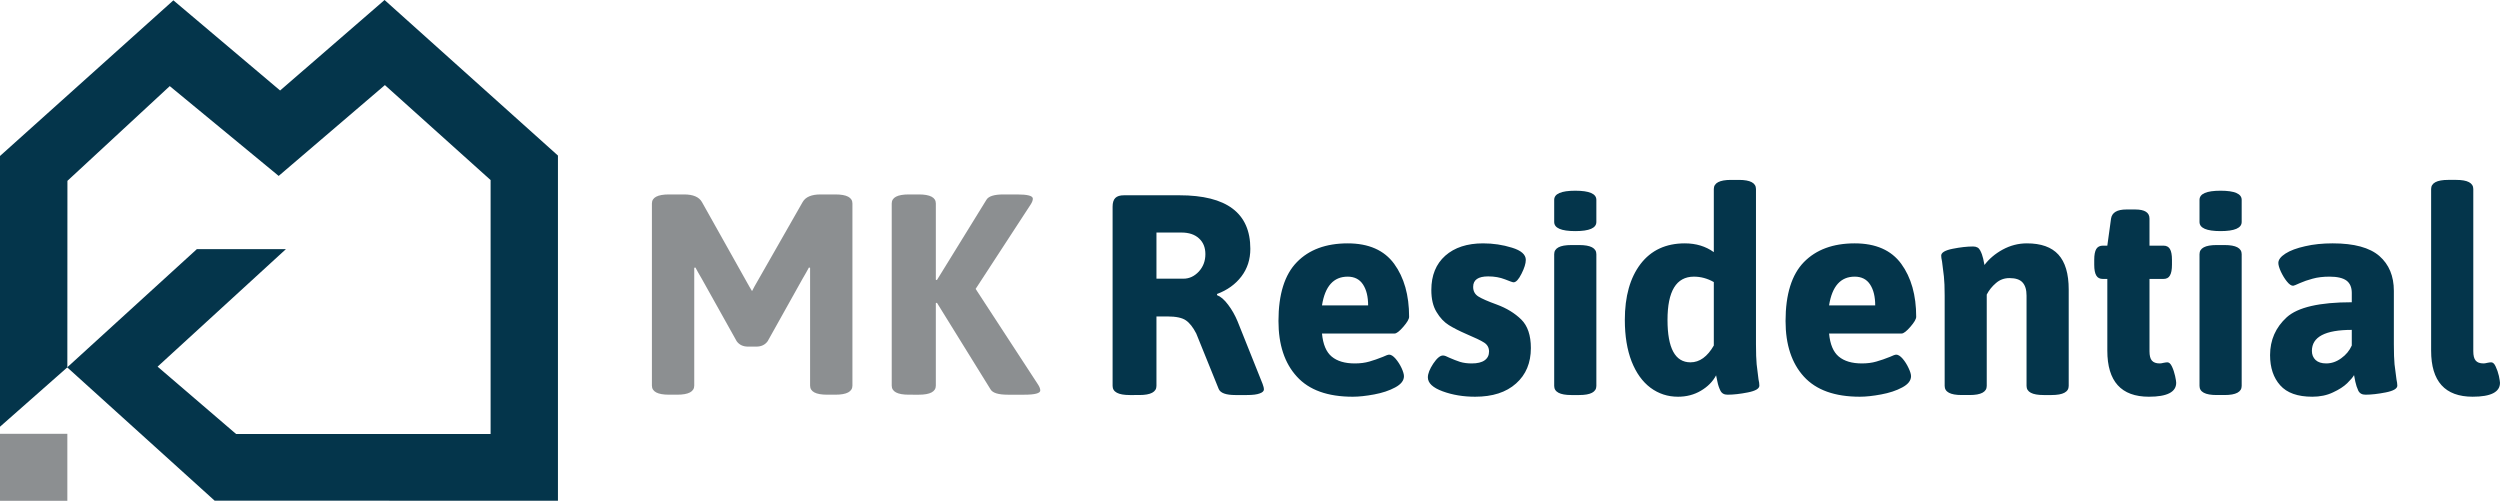
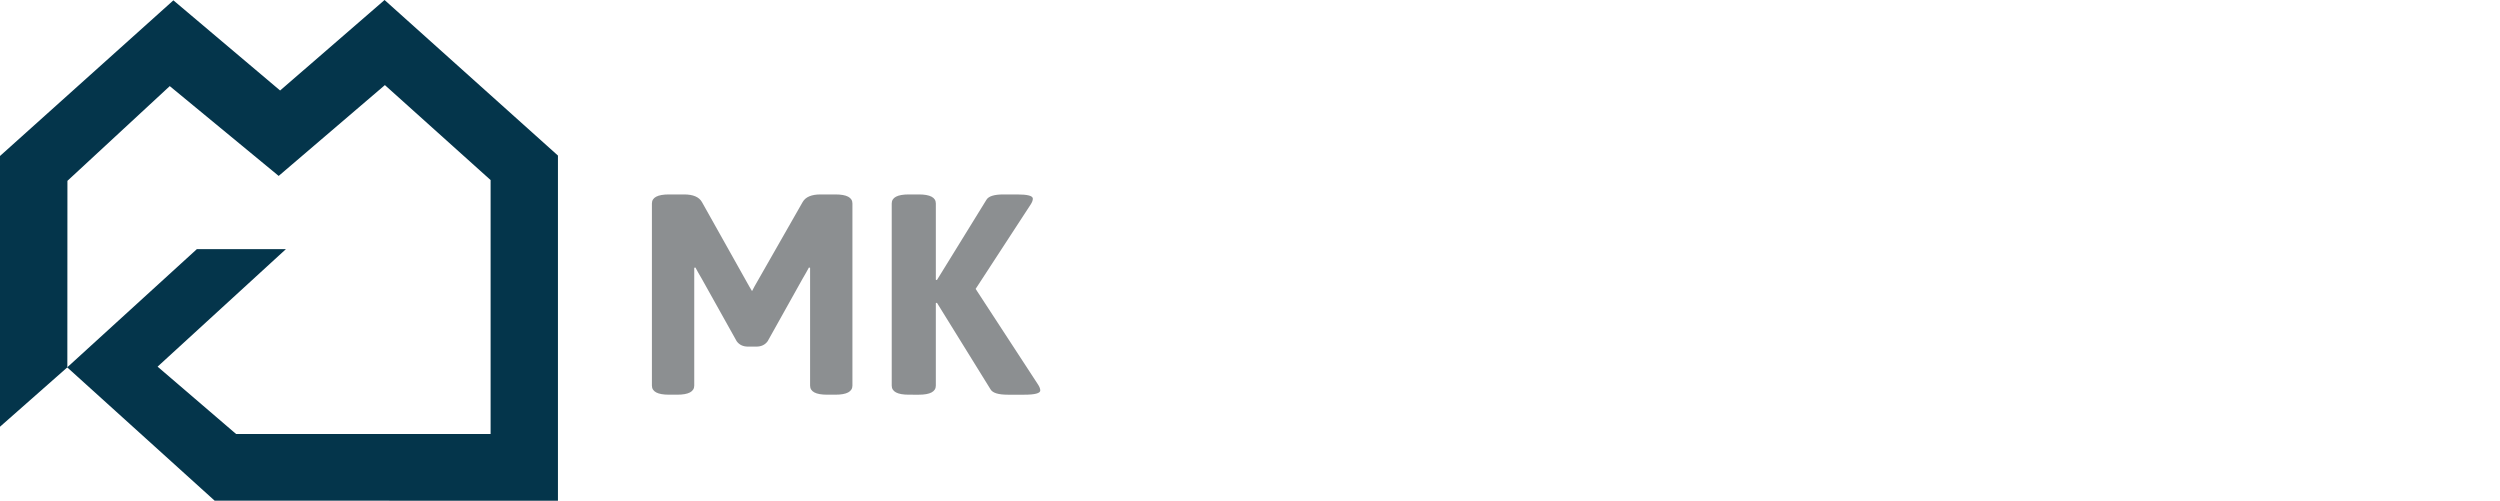
<svg xmlns="http://www.w3.org/2000/svg" xmlns:ns1="http://sodipodi.sourceforge.net/DTD/sodipodi-0.dtd" xmlns:ns2="http://www.inkscape.org/namespaces/inkscape" xml:space="preserve" width="295.856mm" height="59.269mm" version="1.1" style="clip-rule:evenodd;fill-rule:evenodd;image-rendering:optimizeQuality;shape-rendering:geometricPrecision;text-rendering:geometricPrecision" viewBox="0 0 29585.884 5927" id="svg16" ns1:docname="MK Residential_logo kolor_SVG_poziom_bez_marginesow.svg" ns2:version="1.0.1 (3bc2e813f5, 2020-09-07)">
  <ns1:namedview pagecolor="#ffffff" bordercolor="#666666" borderopacity="1" objecttolerance="10" gridtolerance="10" guidetolerance="10" ns2:pageopacity="0" ns2:pageshadow="2" ns2:window-width="1920" ns2:window-height="1017" id="namedview18" showgrid="false" ns2:zoom="0.37901322" ns2:cx="606.5173" ns2:cy="240.16152" ns2:window-x="-8" ns2:window-y="-8" ns2:window-maximized="1" ns2:current-layer="svg16" />
  <defs id="defs4">
    <style type="text/css" id="style2">
   
    .fil0 {fill:#04354B}
    .fil1 {fill:#8C8F91}
    .fil3 {fill:#04354B;fill-rule:nonzero}
    .fil2 {fill:#8C8F91;fill-rule:nonzero}
   
  </style>
  </defs>
  <g id="Warstwa_x0020_1" transform="translate(-5957.083,-11476)">
    <path class="fil0" d="m 6753,15824 -796,702 v -3204 l 2052,-1842 1263,1067 1236,-1071 2052,1841 v 4085 l -4063,-1 z m 2,-2208 -1,2206 1533,-1398 h 1054 l -1519,1391 929,797 h 3012 V 13607 L 10512,12483 9255,13558 7966,12495 Z" id="path7" />
-     <polygon class="fil1" points="6754,17403 5957,17403 5957,16610 6754,16610 " id="polygon9" />
    <path class="fil2" d="m 14810,15578 c -59,0 -104,-21 -135,-64 l -414,-741 c -29,-49 -54,-93 -74,-131 l -14,3 v 165 1229 c 0,72 -67,108 -202,108 h -97 c -135,0 -202,-36 -202,-108 v -2155 c 0,-71 67,-107 202,-107 h 178 c 108,0 178,30 212,90 l 559,997 34,57 30,-57 569,-997 c 34,-60 105,-90 212,-90 h 175 c 135,0 202,36 202,107 v 2155 c 0,72 -67,108 -202,108 h -97 c -135,0 -202,-36 -202,-108 v -1229 -165 l -14,-3 c -20,38 -45,82 -74,131 l -414,741 c -31,43 -76,64 -135,64 z m 1902,569 c -135,0 -202,-36 -202,-108 v -2155 c 0,-71 67,-107 202,-107 h 118 c 135,0 202,36 202,107 v 903 l 13,3 586,-950 c 25,-42 92,-63 202,-63 h 159 c 125,0 188,16 188,50 0,20 -9,44 -27,71 l -650,997 738,1131 c 18,27 27,51 27,71 0,33 -63,50 -189,50 h -195 c -112,0 -181,-21 -205,-64 l -634,-1024 -13,4 v 976 c 0,72 -67,108 -202,108 z" id="path11" />
-     <path class="fil3" d="m 19326,16151 c -134,0 -202,-36 -202,-108 v -2121 c 0,-48 11,-82 32,-103 22,-22 56,-32 103,-32 h 656 c 560,0 839,211 839,633 0,126 -35,235 -106,328 -71,93 -167,162 -288,207 v 14 c 43,16 86,53 131,113 45,59 82,125 112,197 l 296,740 c 11,30 16,51 16,64 0,21 -16,37 -50,49 -33,13 -84,19 -151,19 h -138 c -110,0 -176,-24 -196,-71 l -266,-657 c -38,-74 -79,-126 -123,-156 -43,-30 -116,-46 -217,-46 h -131 v 822 c 0,72 -68,108 -202,108 z m 637,-1377 c 69,0 130,-29 182,-85 51,-56 77,-124 77,-205 0,-79 -25,-141 -76,-187 -50,-46 -119,-69 -207,-69 h -296 v 546 z m 2003,1397 c -296,0 -517,-79 -661,-238 -145,-158 -218,-377 -218,-658 0,-316 73,-549 218,-697 144,-148 345,-222 601,-222 249,0 432,81 550,242 118,162 177,371 177,627 0,27 -23,66 -69,119 -46,53 -80,79 -103,79 h -859 c 12,128 50,219 115,273 65,54 156,81 273,81 63,0 120,-7 172,-22 51,-15 105,-33 161,-56 36,-17 61,-26 74,-26 23,0 48,16 76,48 28,33 52,70 71,111 19,42 28,74 28,96 0,52 -35,96 -104,133 -70,38 -153,65 -249,83 -97,18 -181,27 -253,27 z m 182,-1081 c 0,-103 -20,-186 -61,-248 -40,-61 -101,-92 -181,-92 -167,0 -268,113 -304,340 z m 1266,1081 c -139,0 -267,-21 -384,-64 -117,-43 -175,-98 -175,-165 0,-45 22,-99 64,-163 43,-64 81,-96 115,-96 17,0 42,9 74,26 47,21 90,37 129,50 40,12 85,18 137,18 67,0 118,-12 153,-37 35,-25 52,-60 52,-104 0,-45 -19,-80 -57,-105 -38,-25 -110,-59 -216,-104 -78,-34 -145,-68 -202,-103 -56,-35 -105,-86 -146,-155 -42,-68 -62,-155 -62,-261 0,-173 55,-308 165,-406 110,-97 259,-146 447,-146 119,0 233,17 342,51 109,33 164,82 164,144 0,43 -17,98 -51,165 -34,68 -65,101 -94,101 -9,0 -43,-11 -101,-35 -59,-23 -125,-35 -199,-35 -119,0 -178,41 -178,124 0,50 20,87 60,113 41,26 114,58 219,96 117,43 213,102 290,177 76,75 114,188 114,338 0,175 -58,315 -175,419 -117,105 -278,157 -485,157 z m 1138,-20 c -134,0 -202,-36 -202,-108 v -1559 c 0,-72 68,-108 202,-108 h 95 c 134,0 202,36 202,108 v 1559 c 0,72 -68,108 -202,108 z m 48,-1940 c -167,0 -250,-36 -250,-108 v -262 c 0,-72 83,-108 250,-108 166,0 249,36 249,108 v 262 c 0,72 -83,108 -249,108 z m 1215,1960 c -121,0 -229,-35 -325,-106 -95,-71 -170,-175 -224,-312 -53,-137 -80,-300 -80,-491 0,-279 62,-499 186,-662 125,-163 300,-244 524,-244 133,0 247,35 343,104 v -747 c 0,-72 68,-108 203,-108 h 94 c 135,0 202,36 202,108 v 1838 c 0,104 3,182 8,236 6,54 13,114 22,179 7,29 10,53 10,74 0,35 -45,62 -136,80 -91,18 -171,27 -241,27 -40,0 -68,-16 -84,-48 -16,-33 -28,-68 -35,-105 -8,-37 -13,-62 -16,-76 -40,75 -100,135 -180,182 -79,47 -170,71 -271,71 z m 148,-407 c 108,0 200,-67 276,-199 v -751 c -76,-43 -154,-64 -235,-64 -209,0 -313,171 -313,512 0,334 90,502 272,502 z m 2004,407 c -296,0 -517,-79 -662,-238 -144,-158 -217,-377 -217,-658 0,-316 73,-549 217,-697 145,-148 345,-222 601,-222 250,0 433,81 551,242 118,162 177,371 177,627 0,27 -23,66 -69,119 -46,53 -81,79 -103,79 h -859 c 12,128 50,219 115,273 65,54 156,81 273,81 62,0 120,-7 171,-22 52,-15 106,-33 162,-56 36,-17 61,-26 74,-26 22,0 48,16 76,48 28,33 51,70 70,111 20,42 29,74 29,96 0,52 -35,96 -104,133 -70,38 -153,65 -250,83 -96,18 -180,27 -252,27 z m 182,-1081 c 0,-103 -20,-186 -61,-248 -40,-61 -101,-92 -182,-92 -166,0 -267,113 -303,340 z m 1023,1061 c -134,0 -201,-36 -201,-108 v -1068 c 0,-98 -3,-174 -9,-227 -6,-53 -13,-111 -22,-177 -7,-31 -10,-55 -10,-70 0,-36 46,-63 136,-81 91,-18 171,-27 241,-27 41,0 68,15 84,46 16,30 28,63 36,99 8,36 13,60 15,74 54,-72 126,-133 215,-182 90,-49 186,-74 287,-74 168,0 292,44 373,133 81,89 122,226 122,413 v 1141 c 0,72 -68,108 -203,108 h -94 c -135,0 -202,-36 -202,-108 v -1068 c 0,-69 -15,-121 -47,-156 -31,-35 -83,-52 -155,-52 -61,0 -114,19 -160,59 -46,39 -82,84 -109,136 v 1081 c 0,72 -68,108 -202,108 z m 2216,20 c -328,0 -492,-182 -492,-545 v -849 h -53 c -36,0 -62,-13 -78,-41 -16,-27 -24,-69 -24,-128 v -57 c 0,-58 8,-101 24,-128 16,-26 42,-40 78,-40 h 53 l 44,-320 c 11,-72 72,-108 182,-108 h 104 c 113,0 169,36 169,108 v 320 h 165 c 36,0 62,14 77,40 16,27 24,70 24,128 v 57 c 0,59 -8,101 -24,128 -15,28 -41,41 -77,41 h -165 v 855 c 0,52 9,89 28,111 20,23 50,34 93,34 11,0 26,-2 45,-7 20,-4 35,-6 46,-6 20,0 38,16 54,50 16,34 28,71 37,111 9,41 13,68 13,81 0,110 -108,165 -323,165 z m 801,-20 c -134,0 -202,-36 -202,-108 v -1559 c 0,-72 68,-108 202,-108 h 95 c 134,0 202,36 202,108 v 1559 c 0,72 -68,108 -202,108 z m 47,-1940 c -166,0 -249,-36 -249,-108 v -262 c 0,-72 83,-108 249,-108 166,0 250,36 250,108 v 262 c 0,72 -84,108 -250,108 z m 1085,1960 c -173,0 -299,-45 -379,-135 -80,-89 -120,-209 -120,-357 0,-179 66,-328 197,-448 132,-119 388,-178 770,-178 v -111 c 0,-65 -21,-114 -62,-145 -42,-31 -109,-47 -201,-47 -76,0 -143,8 -200,24 -57,15 -108,33 -153,53 -45,21 -71,31 -78,31 -22,0 -47,-17 -74,-51 -27,-33 -50,-72 -71,-116 -20,-44 -30,-78 -30,-103 0,-38 28,-75 84,-111 56,-36 134,-65 233,-87 98,-23 207,-34 326,-34 254,0 438,50 553,150 114,100 171,237 171,412 v 633 c 0,104 3,182 8,236 6,54 14,114 23,179 6,29 10,53 10,74 0,35 -46,62 -137,80 -91,18 -171,27 -240,27 -41,0 -69,-16 -85,-48 -15,-33 -27,-68 -35,-106 -8,-39 -13,-65 -15,-78 -14,25 -41,57 -81,96 -40,39 -97,76 -169,109 -71,34 -153,51 -245,51 z m 165,-394 c 63,0 122,-20 178,-61 56,-40 98,-90 125,-151 v -185 c -315,0 -472,83 -472,249 0,45 15,80 44,108 30,27 71,40 125,40 z m 1734,394 c -328,0 -492,-182 -492,-545 v -1913 c 0,-72 68,-108 202,-108 h 95 c 134,0 202,36 202,108 v 1919 c 0,52 9,89 28,111 19,23 50,34 93,34 11,0 26,-2 45,-7 19,-4 35,-6 46,-6 20,0 38,16 53,50 16,34 29,71 38,111 8,41 13,68 13,81 0,110 -108,165 -323,165 z" id="path13" />
  </g>
</svg>